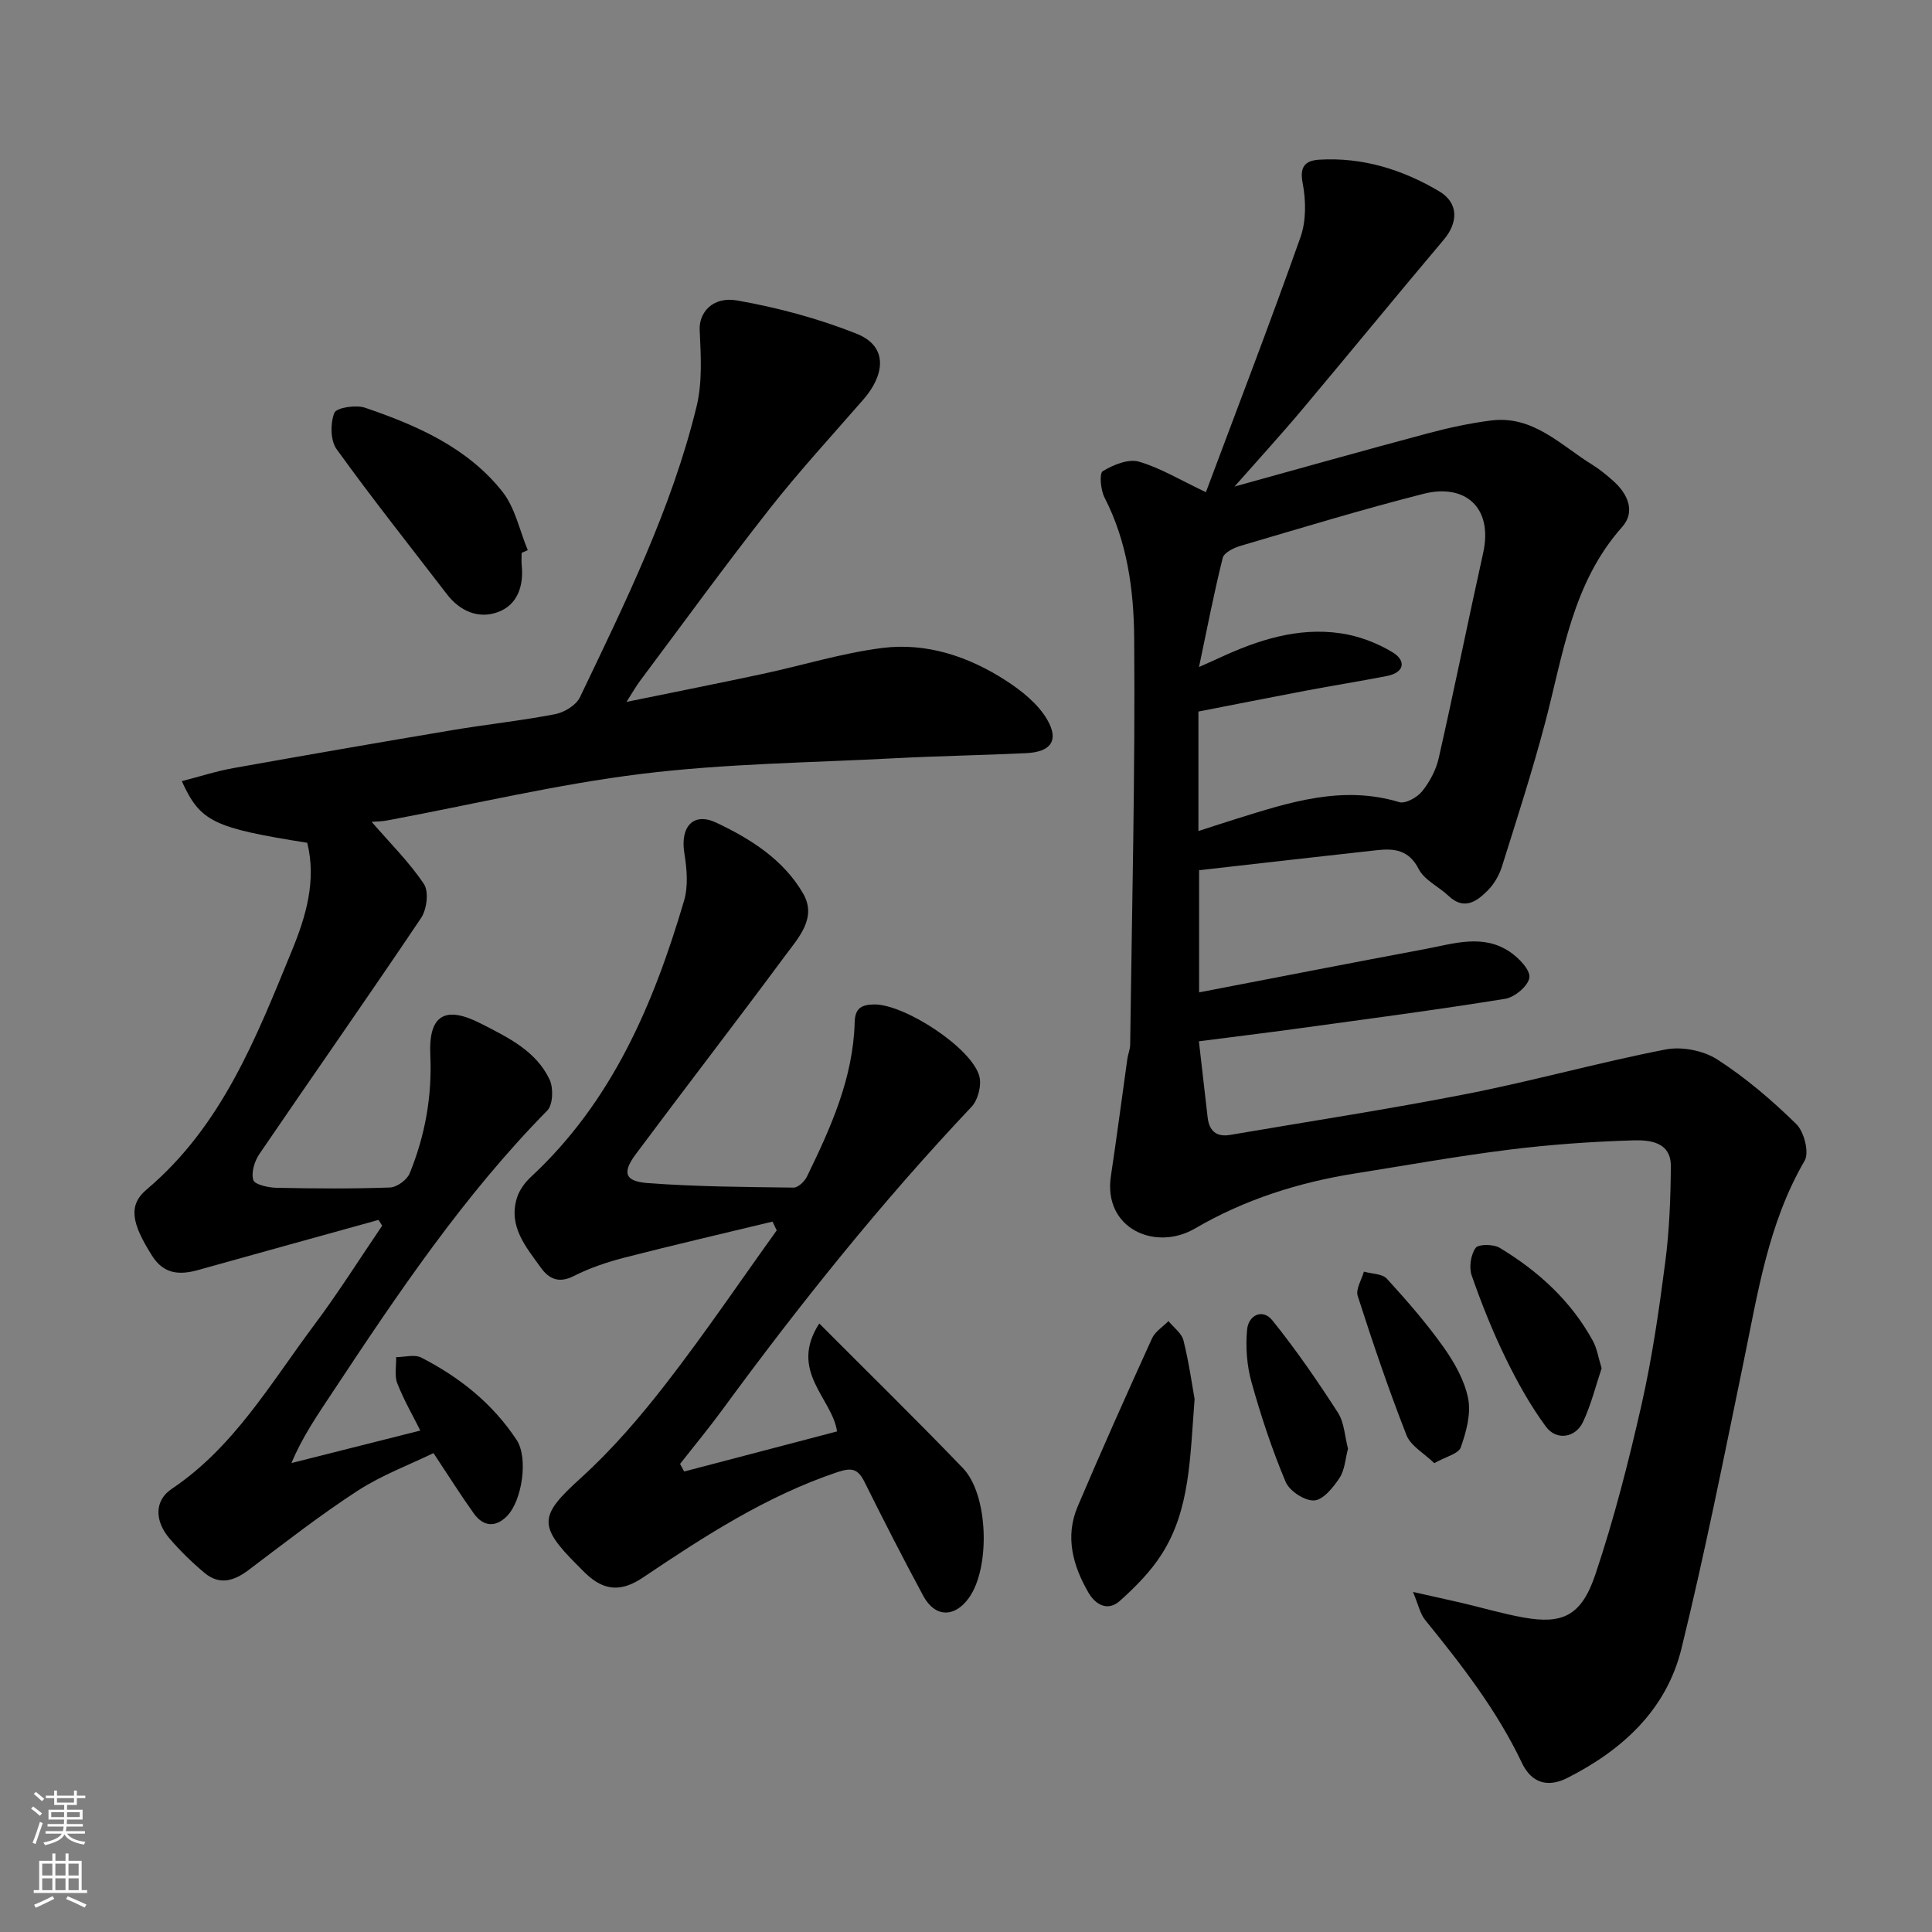
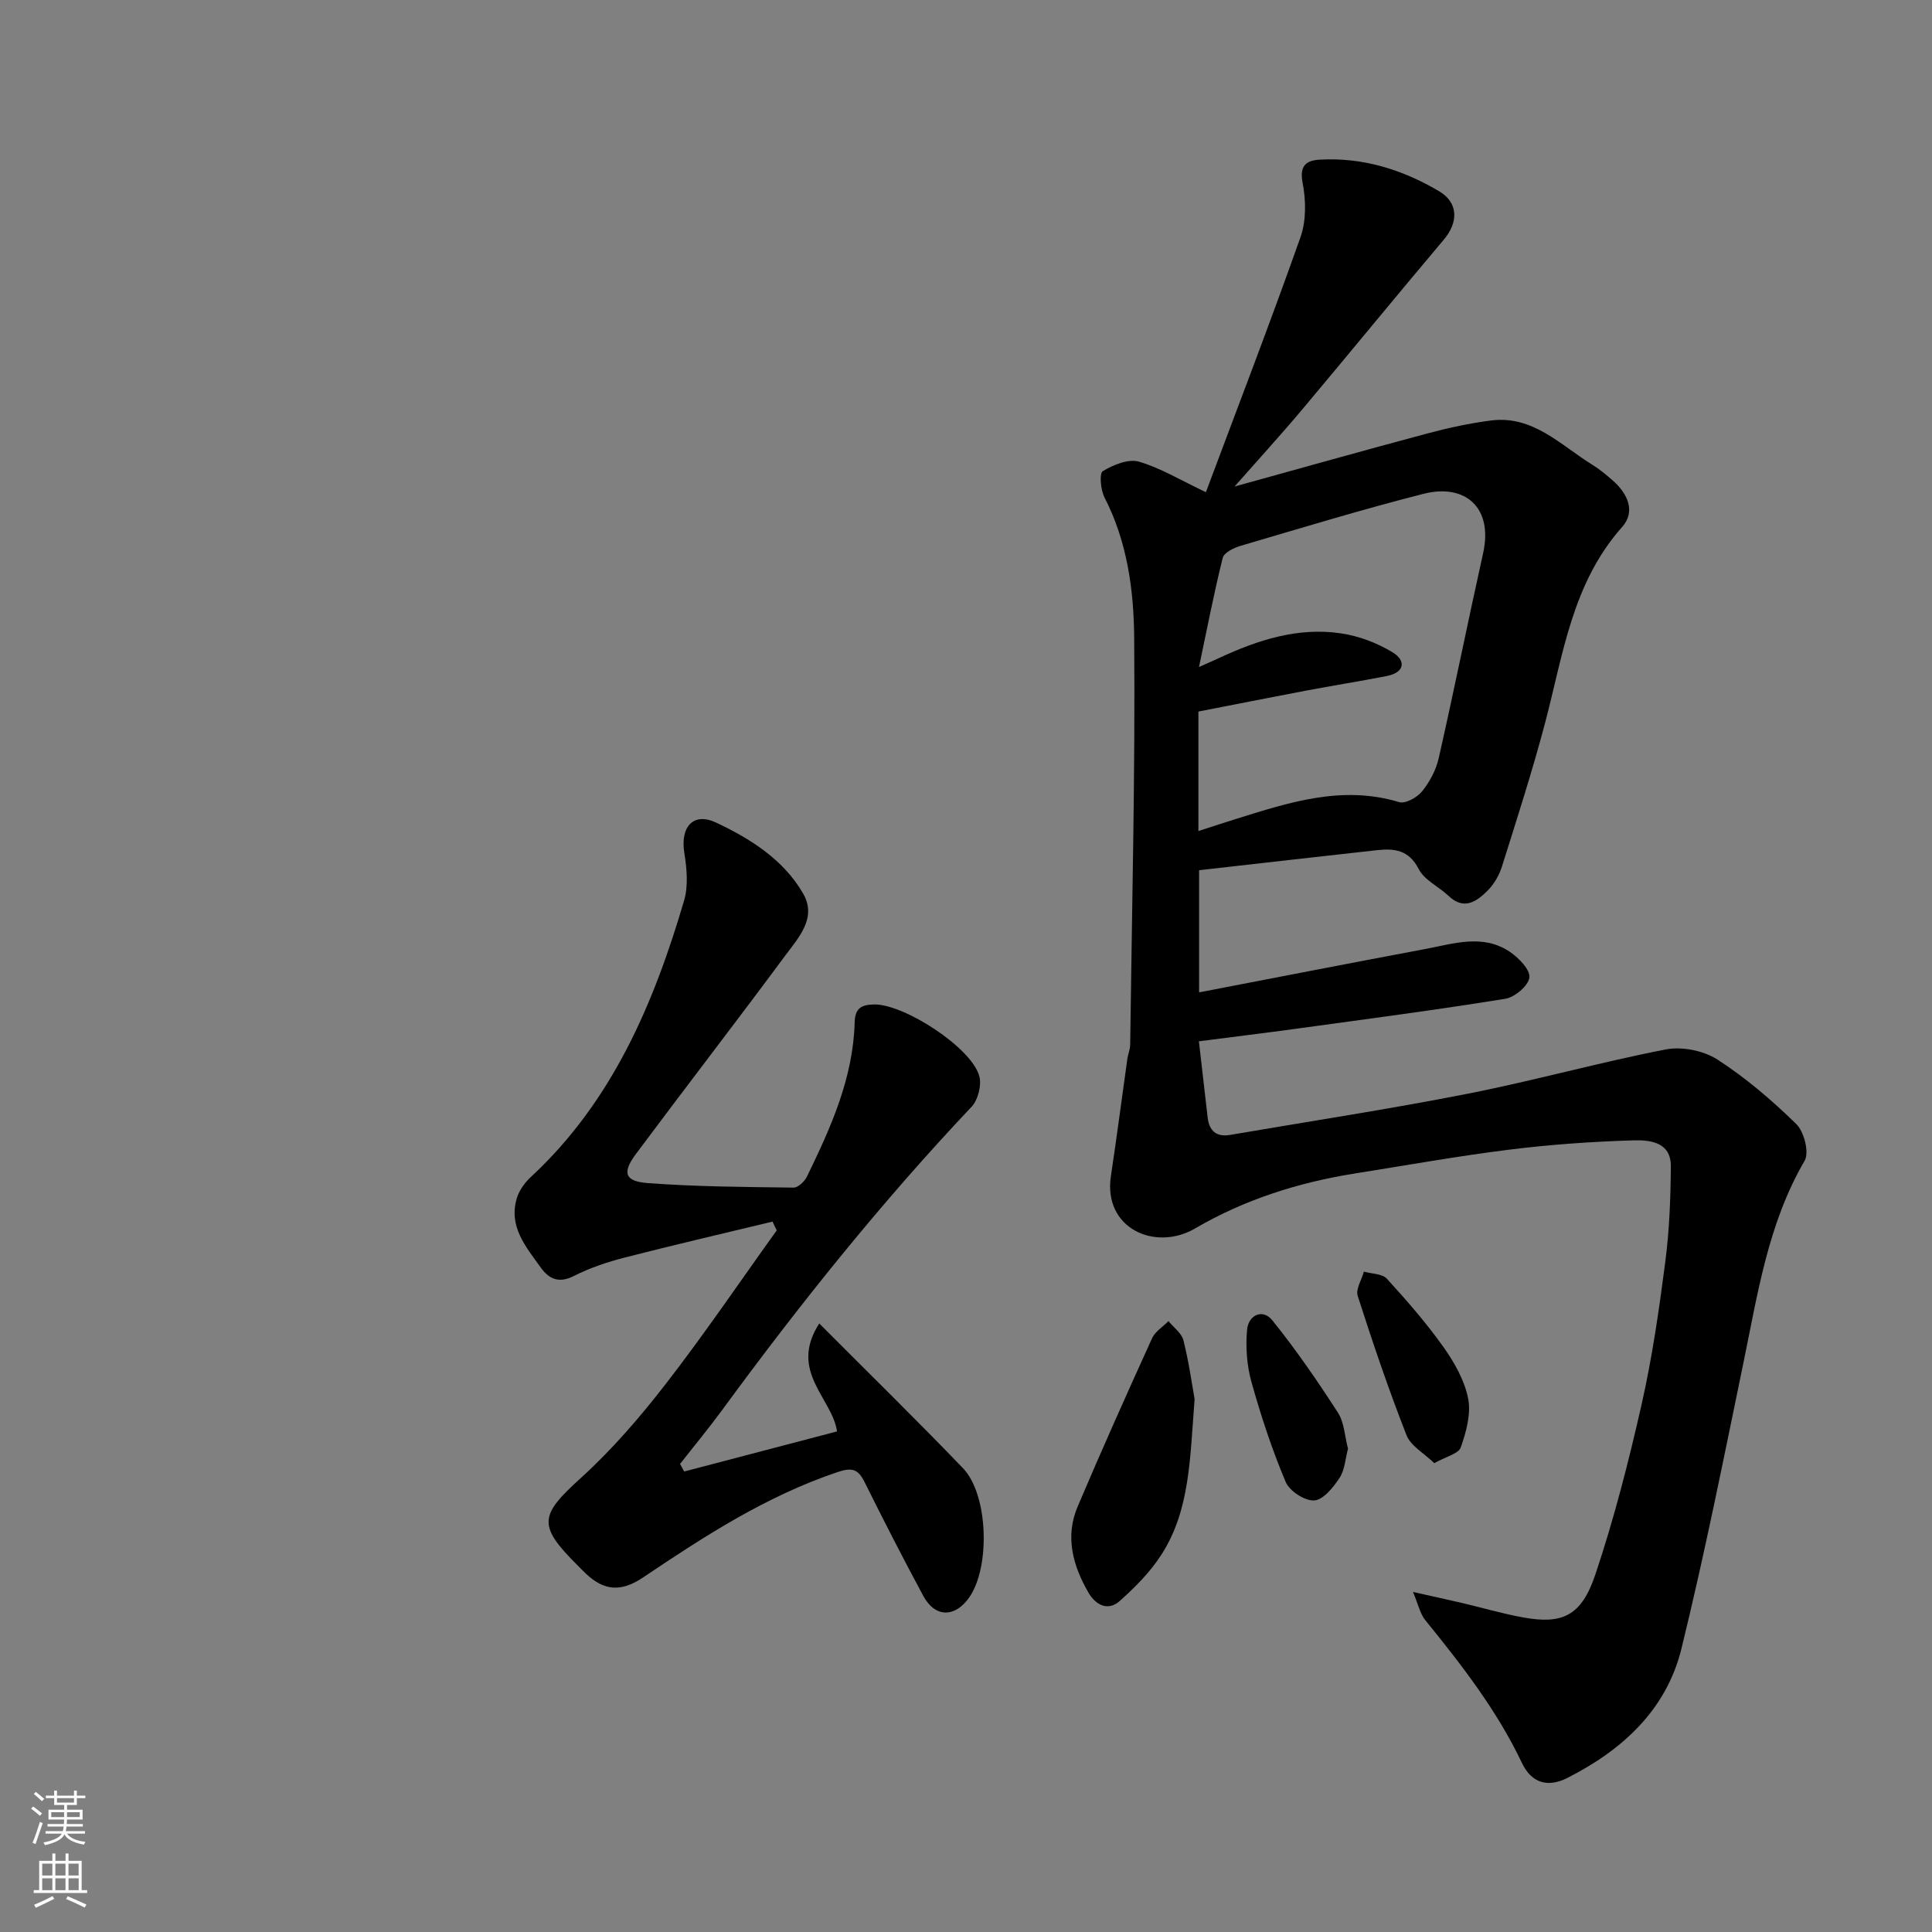
<svg xmlns="http://www.w3.org/2000/svg" enable-background="new 0 0 400 400" viewBox="0 0 400 400">
  <rect x="0" y="0" width="400" height="400" fill="#808080" stroke="none" />
  <g fill="#010000">
    <path d="m249.67 101.9c6.53-17.46 13.3-35.04 19.58-52.79 1.21-3.41 1.14-7.65.44-11.27-.7-3.6.82-4.62 3.49-4.78 8.94-.53 17.2 2.05 24.78 6.54 4.02 2.38 3.99 6.43.97 10.01-9.85 11.67-19.51 23.49-29.33 35.18-4.42 5.26-9.06 10.33-14 15.94 13.92-3.85 27.01-7.54 40.16-11.05 4.24-1.13 8.58-2.06 12.93-2.62 8.73-1.12 14.43 5.13 21 9.17 1.52.94 2.92 2.11 4.27 3.3 3.07 2.7 4.7 6.41 1.89 9.57-10.33 11.61-12.2 26.31-15.92 40.43-2.65 10.05-5.85 19.96-8.97 29.88-.57 1.8-1.63 3.65-2.96 4.97-2.27 2.27-4.88 4.15-8.1 1.1-2.02-1.92-4.99-3.25-6.17-5.55-2.04-3.99-5.07-4.3-8.65-3.91-12.2 1.34-24.4 2.74-36.82 4.15v25.29c15.82-3.04 31.29-6.07 46.79-8.97 5.9-1.1 11.99-3.22 17.61.62 1.81 1.24 4.2 3.7 3.98 5.29-.23 1.71-3.04 4.08-5 4.39-14.37 2.32-28.8 4.21-43.23 6.19-6.65.91-13.32 1.72-20.19 2.61.59 5.16 1.2 10.47 1.81 15.77.32 2.78 1.82 4.1 4.66 3.61 16.41-2.81 32.87-5.32 49.2-8.53 13.72-2.7 27.23-6.49 40.96-9.16 3.36-.65 7.83.22 10.71 2.08 5.89 3.8 11.32 8.45 16.34 13.36 1.62 1.58 2.72 5.88 1.73 7.59-7.57 13-9.71 27.5-12.67 41.83-4.08 19.76-8.02 39.58-12.83 59.17-3.11 12.68-12.2 21-23.62 26.79-4.01 2.03-7.41 1.12-9.42-3.12-5.18-10.9-12.49-20.29-20.02-29.57-1.06-1.31-1.42-3.18-2.52-5.81 3.91.88 7 1.54 10.07 2.26 4.28 1 8.51 2.26 12.83 3.03 8.06 1.44 11.98-.34 14.86-8.93 3.87-11.53 6.89-23.38 9.58-35.25 2.19-9.7 3.61-19.59 4.89-29.46.85-6.53 1.1-13.17 1.15-19.77.04-5.1-4.42-5.48-7.83-5.38-8.54.26-17.11.86-25.59 1.92-10.69 1.33-21.31 3.24-31.95 4.93-11.71 1.85-22.92 5.42-33.12 11.38-8.27 4.83-19.08.01-17.44-10.84 1.22-8.08 2.27-16.19 3.41-24.29.14-.97.56-1.92.58-2.88.36-28.1 1.06-56.2.83-84.29-.08-9.85-1.43-19.88-6.14-29.02-.81-1.57-1.11-5.01-.36-5.46 2.16-1.31 5.28-2.6 7.48-1.97 4.45 1.29 8.57 3.82 13.87 6.32zm-1.55 70.16c2.94-.95 5.39-1.77 7.85-2.53 10.99-3.42 21.93-7.02 33.71-3.46 1.29.39 3.72-.96 4.74-2.22 1.58-1.96 2.9-4.43 3.45-6.88 3.2-14.11 6.05-28.3 9.19-42.43 2.14-9.61-3.86-14.45-12.3-12.31-12.74 3.24-25.33 7.08-37.95 10.79-1.39.41-3.39 1.4-3.66 2.49-1.8 7.21-3.21 14.52-4.91 22.59 2.11-.95 3.16-1.4 4.19-1.88 7.98-3.71 16.26-6.4 25.14-5.1 3.71.54 7.52 1.97 10.73 3.92 2.84 1.71 2.57 4.2-1.21 4.93-5.59 1.09-11.22 1.98-16.81 3.04-7.44 1.41-14.86 2.89-22.16 4.31z" />
-     <path d="m76.94 170.15c3.8 4.39 7.79 8.33 10.83 12.88 1.05 1.57.6 5.26-.59 7.03-11.01 16.39-22.36 32.55-33.48 48.87-1.01 1.48-1.73 3.85-1.25 5.39.29.95 3.09 1.56 4.78 1.6 7.83.16 15.67.22 23.49-.06 1.44-.05 3.55-1.57 4.1-2.93 3.19-7.82 4.66-15.95 4.27-24.51-.38-8.33 3.08-10.3 10.54-6.47 5.53 2.84 11.35 5.61 14.16 11.57.82 1.74.7 5.2-.48 6.4-17.24 17.53-30.87 37.77-44.34 58.15-3.11 4.7-6.33 9.32-8.63 14.84 8.76-2.21 17.52-4.42 26.68-6.73-1.54-3.09-3.42-6.34-4.77-9.79-.62-1.59-.18-3.6-.23-5.41 1.75 0 3.82-.62 5.21.1 7.93 4.06 14.81 9.55 19.74 17.06 2.44 3.71 1.14 12.56-2.01 15.76-2.37 2.41-4.91 2.17-6.86-.55-2.65-3.7-5.07-7.56-8.35-12.5-4.92 2.39-10.67 4.53-15.7 7.79-7.8 5.06-15.16 10.82-22.59 16.42-3.02 2.28-6.01 3.17-9.09.61-2.6-2.17-5.06-4.57-7.27-7.14-3.09-3.61-3.18-7.84.45-10.27 12.93-8.68 20.5-21.91 29.49-33.92 4.98-6.65 9.41-13.7 14.08-20.57-.25-.4-.5-.8-.75-1.2-12.45 3.45-24.9 6.89-37.34 10.37-3.85 1.08-7.12.88-9.53-2.93-4.24-6.7-5.04-10.45-1.14-13.74 15.62-13.18 22.7-31.49 30.1-49.52 2.85-6.94 5.1-14.42 3.15-22.26-19.42-3.09-22.14-4.34-25.97-12.76 3.67-.94 7.12-2.07 10.66-2.7 15.09-2.7 30.21-5.32 45.33-7.86 7.09-1.19 14.26-1.95 21.31-3.31 1.9-.37 4.34-1.85 5.13-3.5 9.34-19.55 18.99-39.02 24.15-60.21 1.23-5.05.88-10.58.64-15.86-.16-3.49 2.61-6.98 7.76-6.08 8.39 1.47 16.79 3.73 24.7 6.87 6.87 2.73 5.64 8.81 1.46 13.6-6.53 7.5-13.28 14.83-19.42 22.64-9.19 11.69-17.93 23.73-26.84 35.64-.85 1.14-1.55 2.39-2.81 4.36 9.98-2.05 19.06-3.84 28.11-5.78 8.28-1.77 16.44-4.31 24.8-5.38 9.19-1.17 17.89 1.74 25.62 6.73 3.28 2.12 6.68 4.83 8.58 8.12 2.51 4.33.71 6.68-4.34 6.92-9.09.44-18.19.58-27.28 1.06-17.47.92-35.04 1.1-52.37 3.23-17.59 2.17-34.93 6.33-52.38 9.59-1.25.27-2.56.27-3.51.34z" />
    <path d="m141.65 304.66c10.59-2.78 21.18-5.55 31.65-8.3-.98-6.87-10.08-12.45-3.68-22.35 10.28 10.32 20.17 19.99 29.75 29.96 5.27 5.48 5.7 20.53 1.27 26.8-2.97 4.19-7.05 4.15-9.48-.35-4.19-7.77-8.21-15.63-12.14-23.53-1.34-2.7-2.53-3.15-5.65-2.1-14.71 4.95-27.56 13.28-40.25 21.82-4.52 3.04-8.03 2.74-11.74-.73-.61-.57-1.18-1.17-1.77-1.76-8.38-8.33-7.9-10.37.66-18.13 6.49-5.89 12.31-12.67 17.69-19.62 7.96-10.28 15.26-21.06 22.85-31.63-.29-.61-.58-1.21-.87-1.82-10.2 2.46-20.43 4.83-30.59 7.44-3.61.93-7.23 2.14-10.54 3.82-3.09 1.57-5.13.64-6.83-1.72-3.08-4.29-6.76-8.52-4.97-14.41.49-1.61 1.64-3.2 2.9-4.37 16.83-15.61 25.42-35.81 31.72-57.21.9-3.05.57-6.66.05-9.89-.86-5.37 1.83-8.52 6.63-6.25 7.1 3.35 13.93 7.66 17.98 14.69 2.89 5.02-.95 9.09-3.69 12.79-10.22 13.8-20.71 27.38-30.97 41.15-2.85 3.83-2.29 5.62 2.44 5.98 10.05.76 20.16.81 30.24.94.92.01 2.25-1.25 2.74-2.24 4.94-10.14 9.59-20.42 9.9-31.98.08-2.9 1.36-3.65 4.01-3.7 6.21-.11 20.23 8.95 21.8 14.87.5 1.88-.28 4.92-1.63 6.34-18.65 19.73-35.57 40.86-51.6 62.74-2.79 3.81-5.82 7.46-8.73 11.18.29.52.57 1.04.85 1.57z" />
-     <path d="m108 114.46c0 .83-.07 1.67.01 2.5.45 4.37-.86 8.31-4.99 9.79-3.97 1.43-7.8-.21-10.5-3.73-7.66-9.98-15.49-19.83-22.84-30.04-1.29-1.8-1.31-5.34-.46-7.5.43-1.08 4.45-1.71 6.34-1.07 10.75 3.66 21.22 8.24 28.47 17.4 2.63 3.33 3.54 8.02 5.24 12.09-.42.19-.85.38-1.27.56z" />
    <path d="m247.33 289.66c-.96 12.28-.94 22.94-6.83 32.15-2.31 3.61-5.47 6.81-8.7 9.68-2.41 2.14-4.96.81-6.44-1.74-3.24-5.59-4.89-11.59-2.25-17.82 4.96-11.69 10.15-23.28 15.41-34.85.64-1.41 2.25-2.38 3.4-3.56 1.07 1.32 2.73 2.5 3.1 3.99 1.14 4.56 1.79 9.24 2.31 12.15z" />
-     <path d="m331.6 283.28c-1.19 3.53-2.15 7.49-3.85 11.11-1.56 3.31-5.51 3.93-7.68.99-3.24-4.4-5.94-9.26-8.34-14.18-2.7-5.54-5-11.3-7.03-17.12-.59-1.68-.2-4.29.81-5.71.58-.82 3.7-.8 4.99-.02 7.97 4.81 14.75 10.97 19.28 19.25.84 1.51 1.1 3.34 1.82 5.68z" />
    <path d="m296.95 302.93c-2.11-2.05-4.88-3.56-5.76-5.82-3.71-9.47-6.98-19.12-10.09-28.8-.45-1.4.81-3.34 1.28-5.03 1.62.46 3.79.41 4.76 1.47 4.13 4.52 8.18 9.17 11.72 14.15 2.26 3.19 4.36 6.88 5.1 10.64.63 3.18-.39 6.91-1.52 10.11-.45 1.34-3.08 1.92-5.49 3.28z" />
    <path d="m279.09 299.93c-.55 2.05-.65 4.38-1.75 6.05-1.29 1.96-3.38 4.56-5.25 4.67-1.95.12-5.12-1.95-5.91-3.84-2.82-6.69-5.11-13.64-7.07-20.64-.97-3.47-1.25-7.31-.91-10.9.28-2.96 3.19-4.44 5.24-1.89 4.89 6.07 9.33 12.53 13.56 19.09 1.33 2.07 1.42 4.93 2.09 7.46z" />
  </g>
  <path d="m6.44 374.46.42-.45c.65.47 1.27.95 1.85 1.44l-.45.49c-.65-.56-1.25-1.06-1.82-1.48m.93 7.33-.63-.26c.55-1.36 1.05-2.8 1.52-4.33.19.1.38.19.59.27-.46 1.29-.95 2.73-1.48 4.32m-.38-10.38.44-.42c.43.34 1.01.82 1.74 1.44l-.49.49c-.53-.51-1.09-1.01-1.69-1.51m2.5.35h1.72v-1.04h.59v1.04h3.52v-1.04h.59v1.04h1.75v.53h-1.75v1.42h-2.03v.97h3.22v2.03h-3.24c0 .35-.01.66-.03.93h3.32v.53h-3.37c-.03.27-.08.58-.15.94h3.96v.53h-3.71c.67.92 1.93 1.48 3.79 1.68-.13.24-.23.44-.29.59-2.13-.38-3.48-1.08-4.04-2.12-.43.97-1.77 1.72-4.03 2.23-.09-.19-.2-.37-.33-.55 2.1-.42 3.37-1.03 3.81-1.83h-3.36v-.53h3.58c.08-.29.13-.61.16-.94h-3.33v-.53h3.39c.02-.27.04-.58.04-.93h-3.23v-2.03h3.25v-.97h-2.07v-1.42h-1.73zm1.12 3.44v1h2.65c.01-.3.02-.44.01-.4v-.25-.35zm1.19-2h3.52v-.91h-3.52zm4.71 2h-2.63v.59c0 .15-.01.28-.01.4h2.64z" fill="#fafbfa" />
  <path d="m13.56 383.74h.63v1.52h2.72v6.07h1.13v.6h-11.06v-.6h1.13v-6.07h2.73v-1.52h.63v1.52h2.1v-1.52zm-2.69 8.83.38.56c-1.24.63-2.53 1.25-3.85 1.85-.1-.21-.21-.42-.34-.63 1.36-.55 2.63-1.15 3.81-1.78m-2.13-4.27h2.1v-2.45h-2.1zm0 3.04h2.1v-2.46h-2.1zm2.72-3.04h2.1v-2.45h-2.1zm0 3.04h2.1v-2.46h-2.1zm6.07 3.6c-1.41-.71-2.7-1.3-3.86-1.78l.35-.56c1.45.62 2.75 1.19 3.88 1.72zm-1.25-9.09h-2.1v2.45h2.1zm-2.09 5.49h2.1v-2.46h-2.1z" fill="#fafbfa" />
</svg>